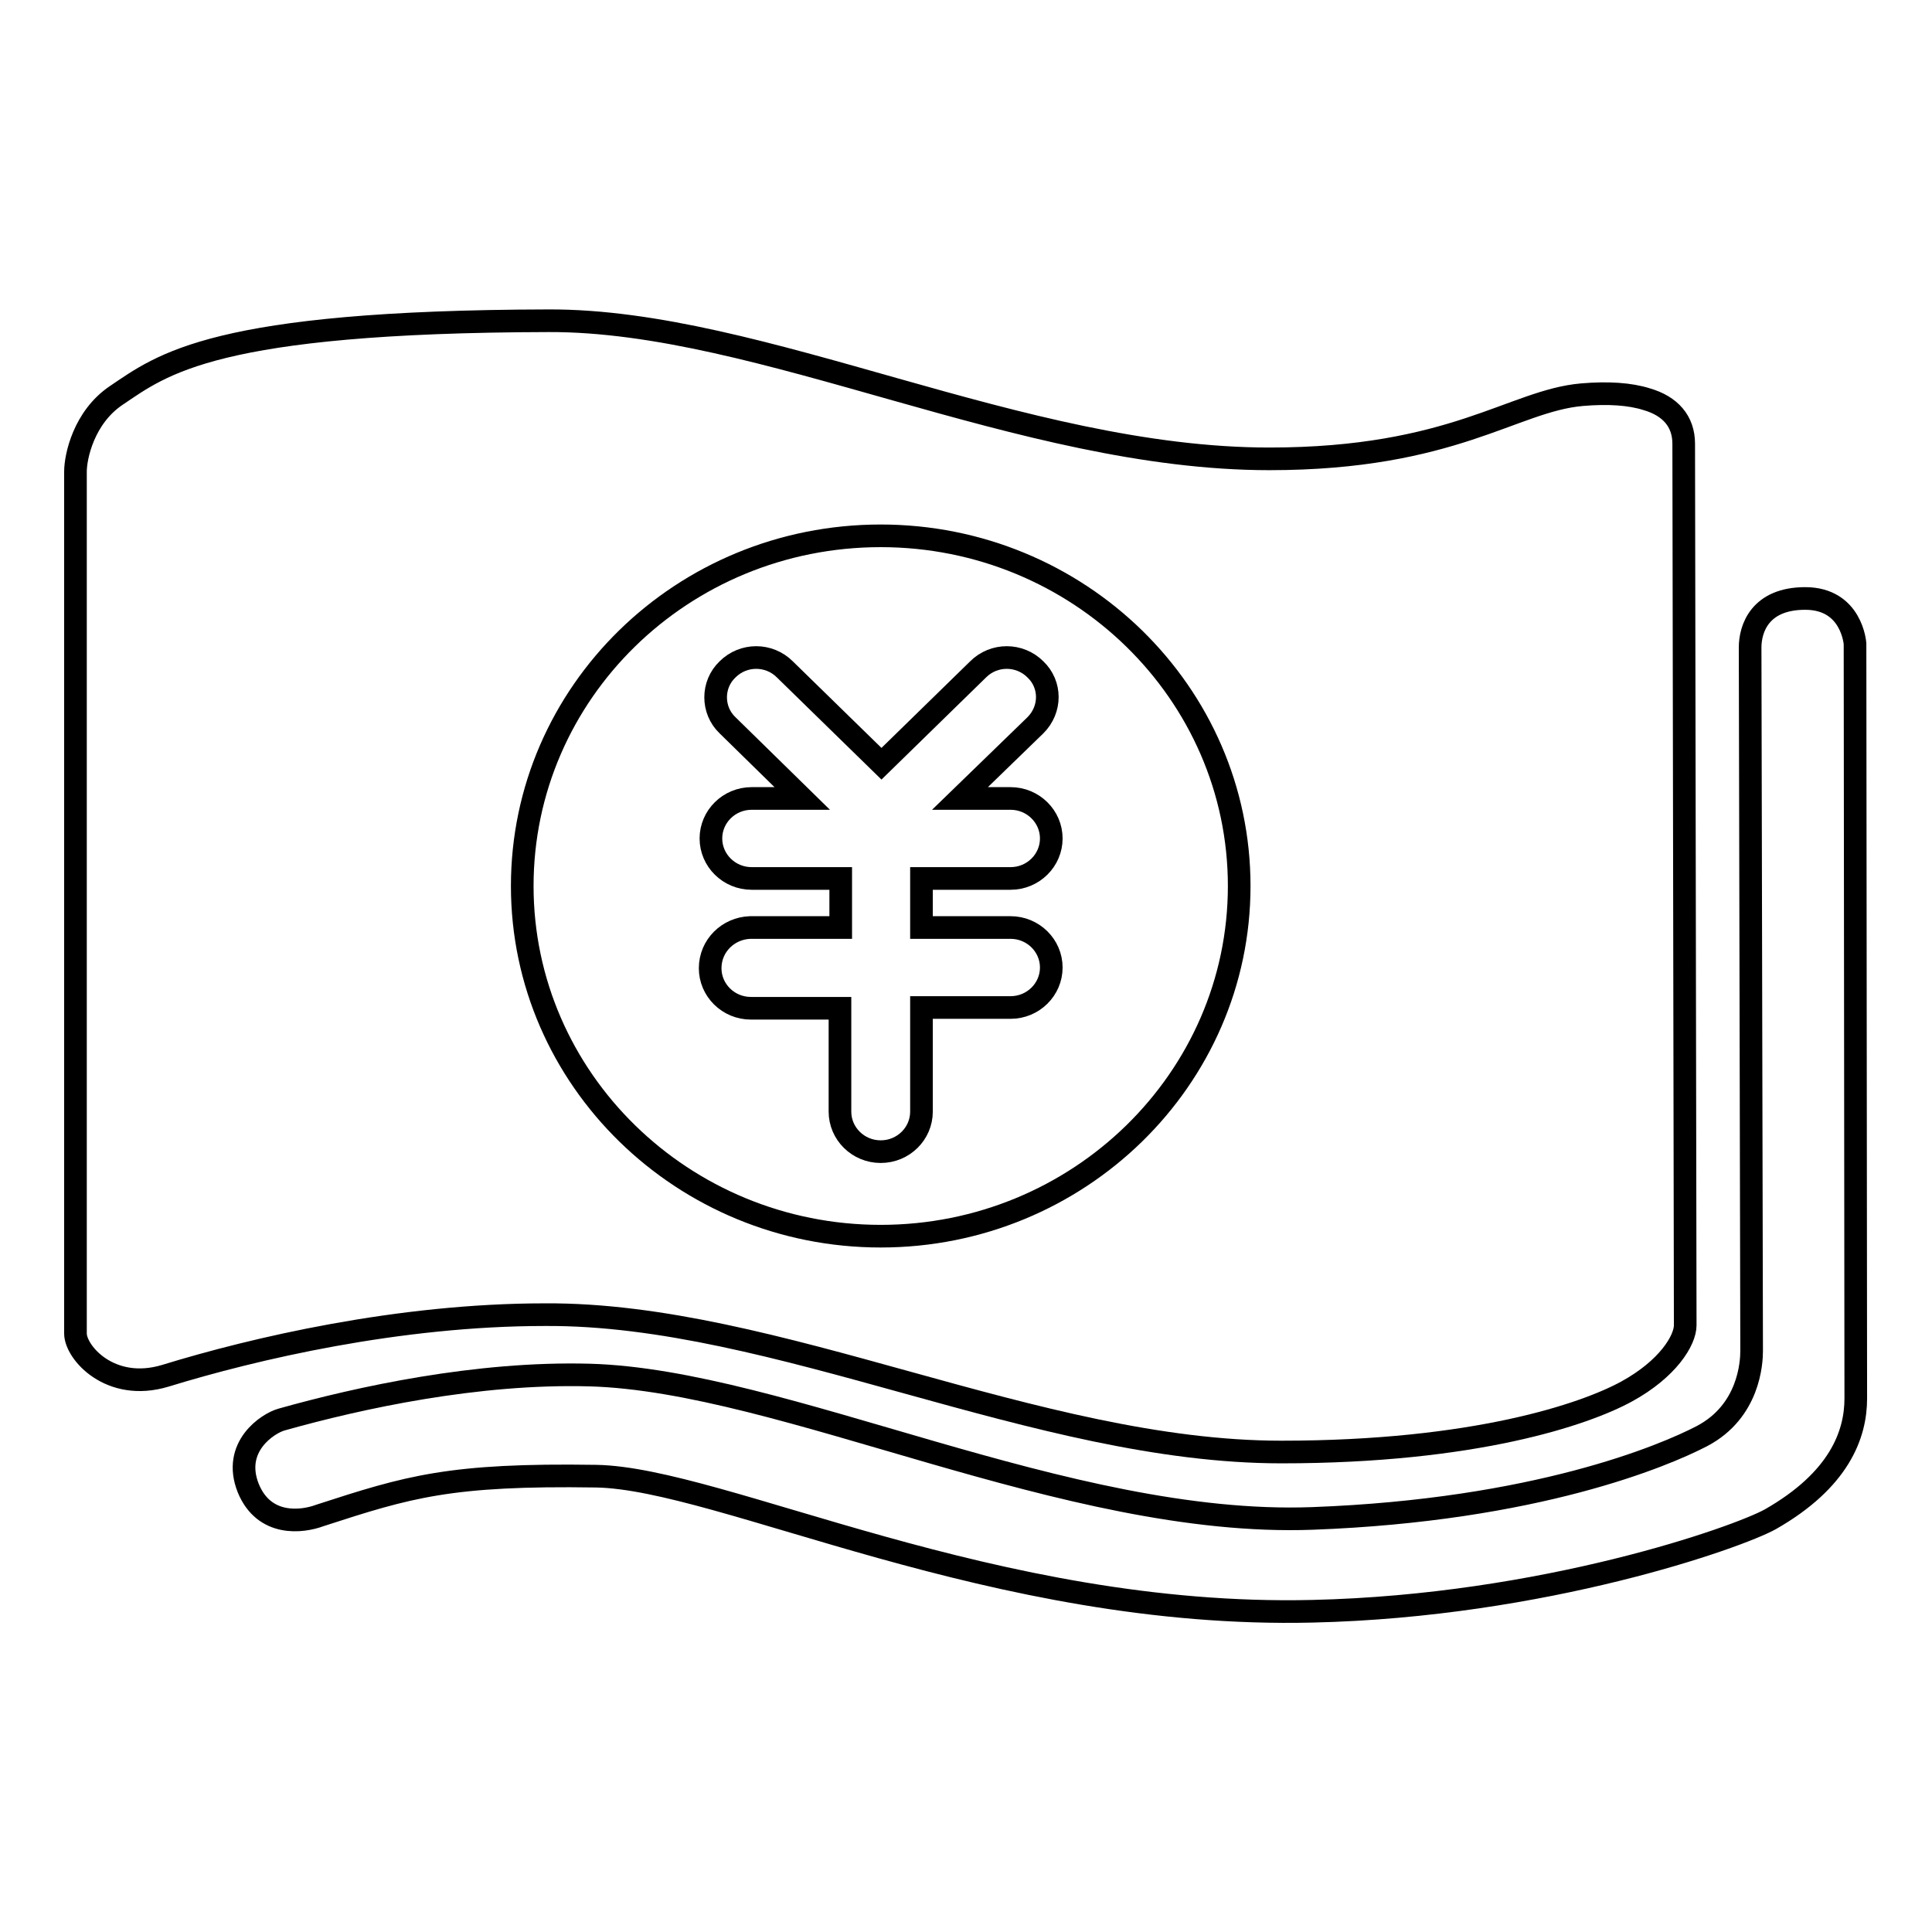
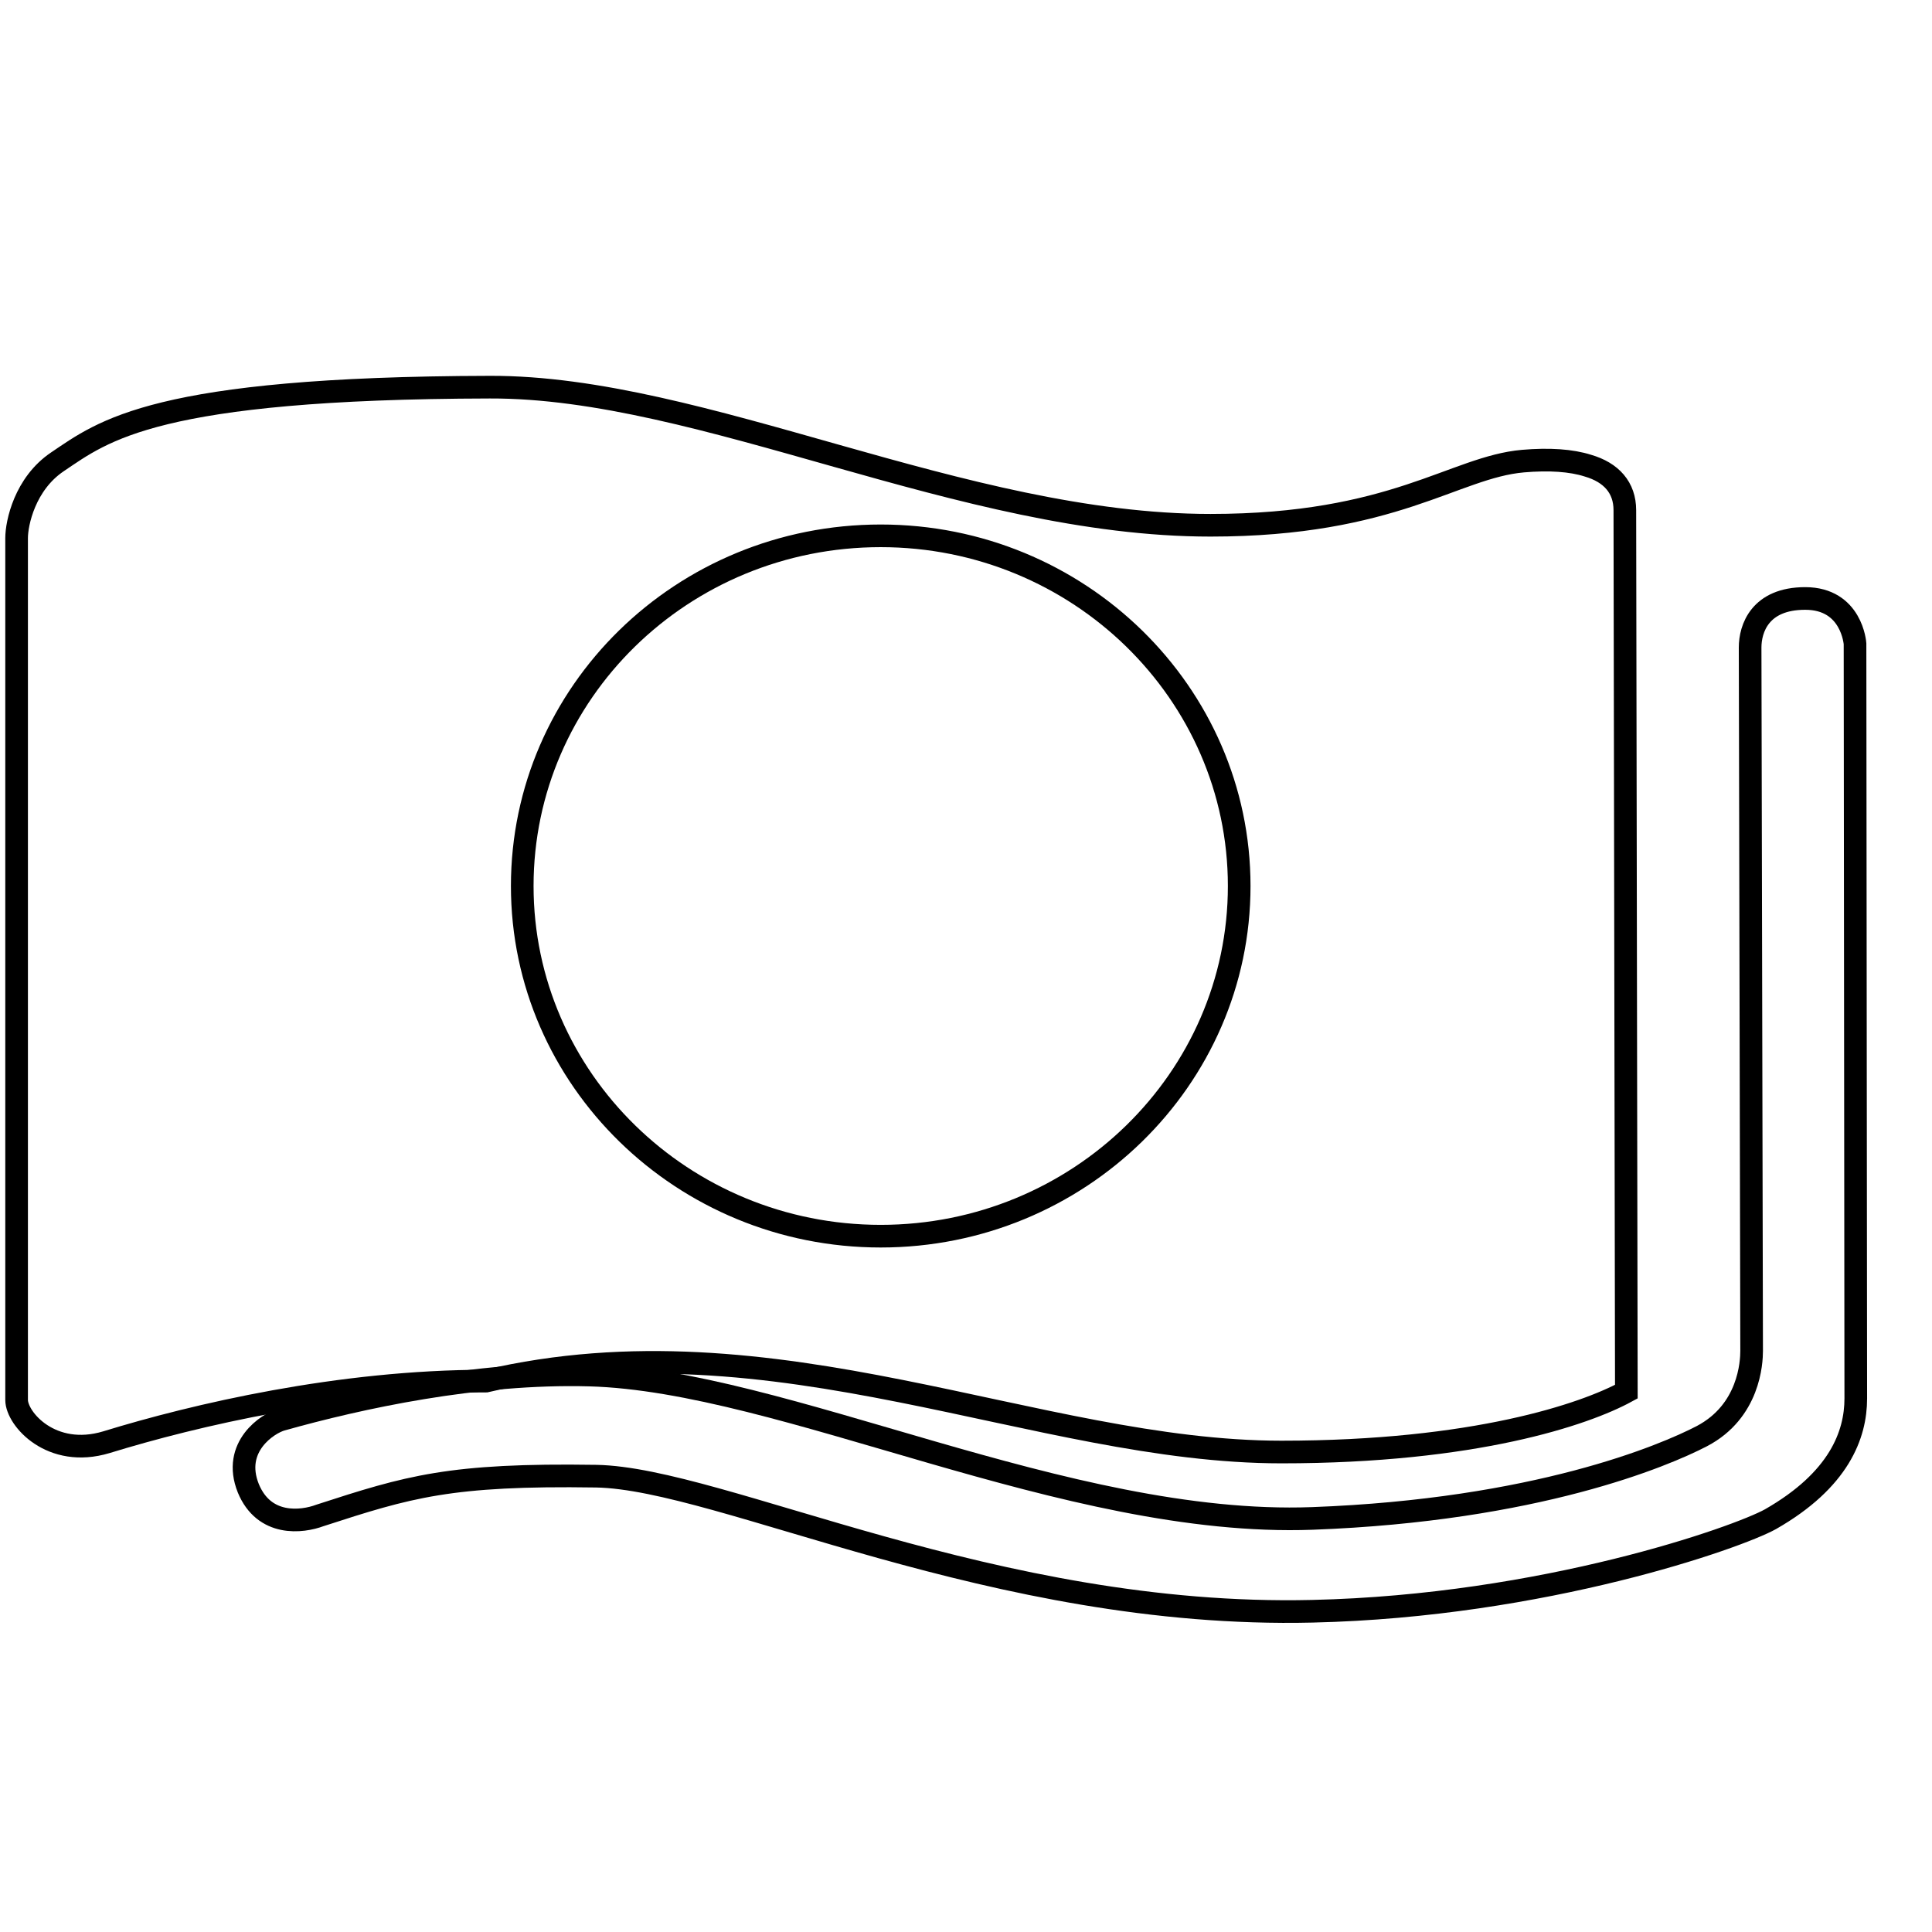
<svg xmlns="http://www.w3.org/2000/svg" version="1.1" x="0px" y="0px" viewBox="0 0 256 256" enable-background="new 0 0 256 256" xml:space="preserve">
  <g>
    <g>
-       <path stroke-width="3" fill-opacity="0" stroke="#000000" d="M94.1,128.3c0,2.9,2.4,5.3,5.4,5.3h11.8v13.7c0,2.9,2.4,5.3,5.4,5.3c3,0,5.4-2.4,5.4-5.3v-13.8h11.8c3,0,5.4-2.4,5.4-5.3c0-2.9-2.4-5.3-5.4-5.3h-11.8v-6.5h11.8c3,0,5.4-2.4,5.4-5.3s-2.4-5.3-5.4-5.3h-6.7l10-9.7c2.1-2.1,2.1-5.4,0-7.4c-2.1-2.1-5.5-2.1-7.6,0l-12.8,12.5l-12.8-12.5c-2.1-2.1-5.5-2.1-7.6,0c-2.1,2-2.1,5.4,0,7.4l9.9,9.7h-6.7c-3,0-5.4,2.4-5.4,5.3s2.4,5.3,5.4,5.3h11.8v6.5H99.4l0,0C96.5,123,94.1,125.3,94.1,128.3z" />
-       <path stroke-width="3" fill-opacity="0" stroke="#000000" d="M169.8,192.4c25.6,0,40.2-5,45.7-8c5.5-3,7.8-6.8,7.8-8.8c0-1.9-0.2-111.7-0.2-116.8c0-3-1.8-5-4.9-5.9c-2.2-0.7-5.1-0.9-8.6-0.6c-9.1,0.8-17.1,8.5-41.4,8.5c-32.9,0-67.3-18.4-95.5-18.3c-44.4,0.1-51.2,5.8-57.3,9.9c-4.3,2.9-5.4,8.1-5.4,10.1v114.2c0,2.5,4.6,7.8,11.9,5.6c11.7-3.6,30.9-8.1,50.3-8.1C102.8,174,137.4,192.4,169.8,192.4z M116.7,71c26.2,0,47.5,20.8,47.5,46.4c0,25.6-21.3,46.4-47.5,46.4c-26.2,0-47.5-20.8-47.5-46.4C69.2,91.8,90.4,71,116.7,71z" />
+       <path stroke-width="3" fill-opacity="0" stroke="#000000" d="M169.8,192.4c25.6,0,40.2-5,45.7-8c0-1.9-0.2-111.7-0.2-116.8c0-3-1.8-5-4.9-5.9c-2.2-0.7-5.1-0.9-8.6-0.6c-9.1,0.8-17.1,8.5-41.4,8.5c-32.9,0-67.3-18.4-95.5-18.3c-44.4,0.1-51.2,5.8-57.3,9.9c-4.3,2.9-5.4,8.1-5.4,10.1v114.2c0,2.5,4.6,7.8,11.9,5.6c11.7-3.6,30.9-8.1,50.3-8.1C102.8,174,137.4,192.4,169.8,192.4z M116.7,71c26.2,0,47.5,20.8,47.5,46.4c0,25.6-21.3,46.4-47.5,46.4c-26.2,0-47.5-20.8-47.5-46.4C69.2,91.8,90.4,71,116.7,71z" />
      <path stroke-width="3" fill-opacity="0" stroke="#000000" d="M239.2,79.3c-6,0-7.3,4-7.3,6.5c0,0,0.2,91.7,0.2,93.2c0,1.5-0.3,8-6.6,11.3c-5,2.6-22,9.8-51.6,10.9c-32.6,1.2-70.1-18.3-95.8-19c-14.9-0.4-30.5,3-40.8,5.9c-1.8,0.5-6.6,3.6-4.4,9.1c2.1,5.1,7.1,4.5,9.5,3.6c11.7-3.8,17.2-5.5,36.6-5.2c16.6,0.3,52.7,18.9,94.9,17.9c30.7-0.7,56.4-9.8,60.7-12.2c9.1-5.2,11.3-11.2,11.3-16c0-3-0.1-100-0.1-100S245.4,79.3,239.2,79.3z" />
    </g>
  </g>
</svg>